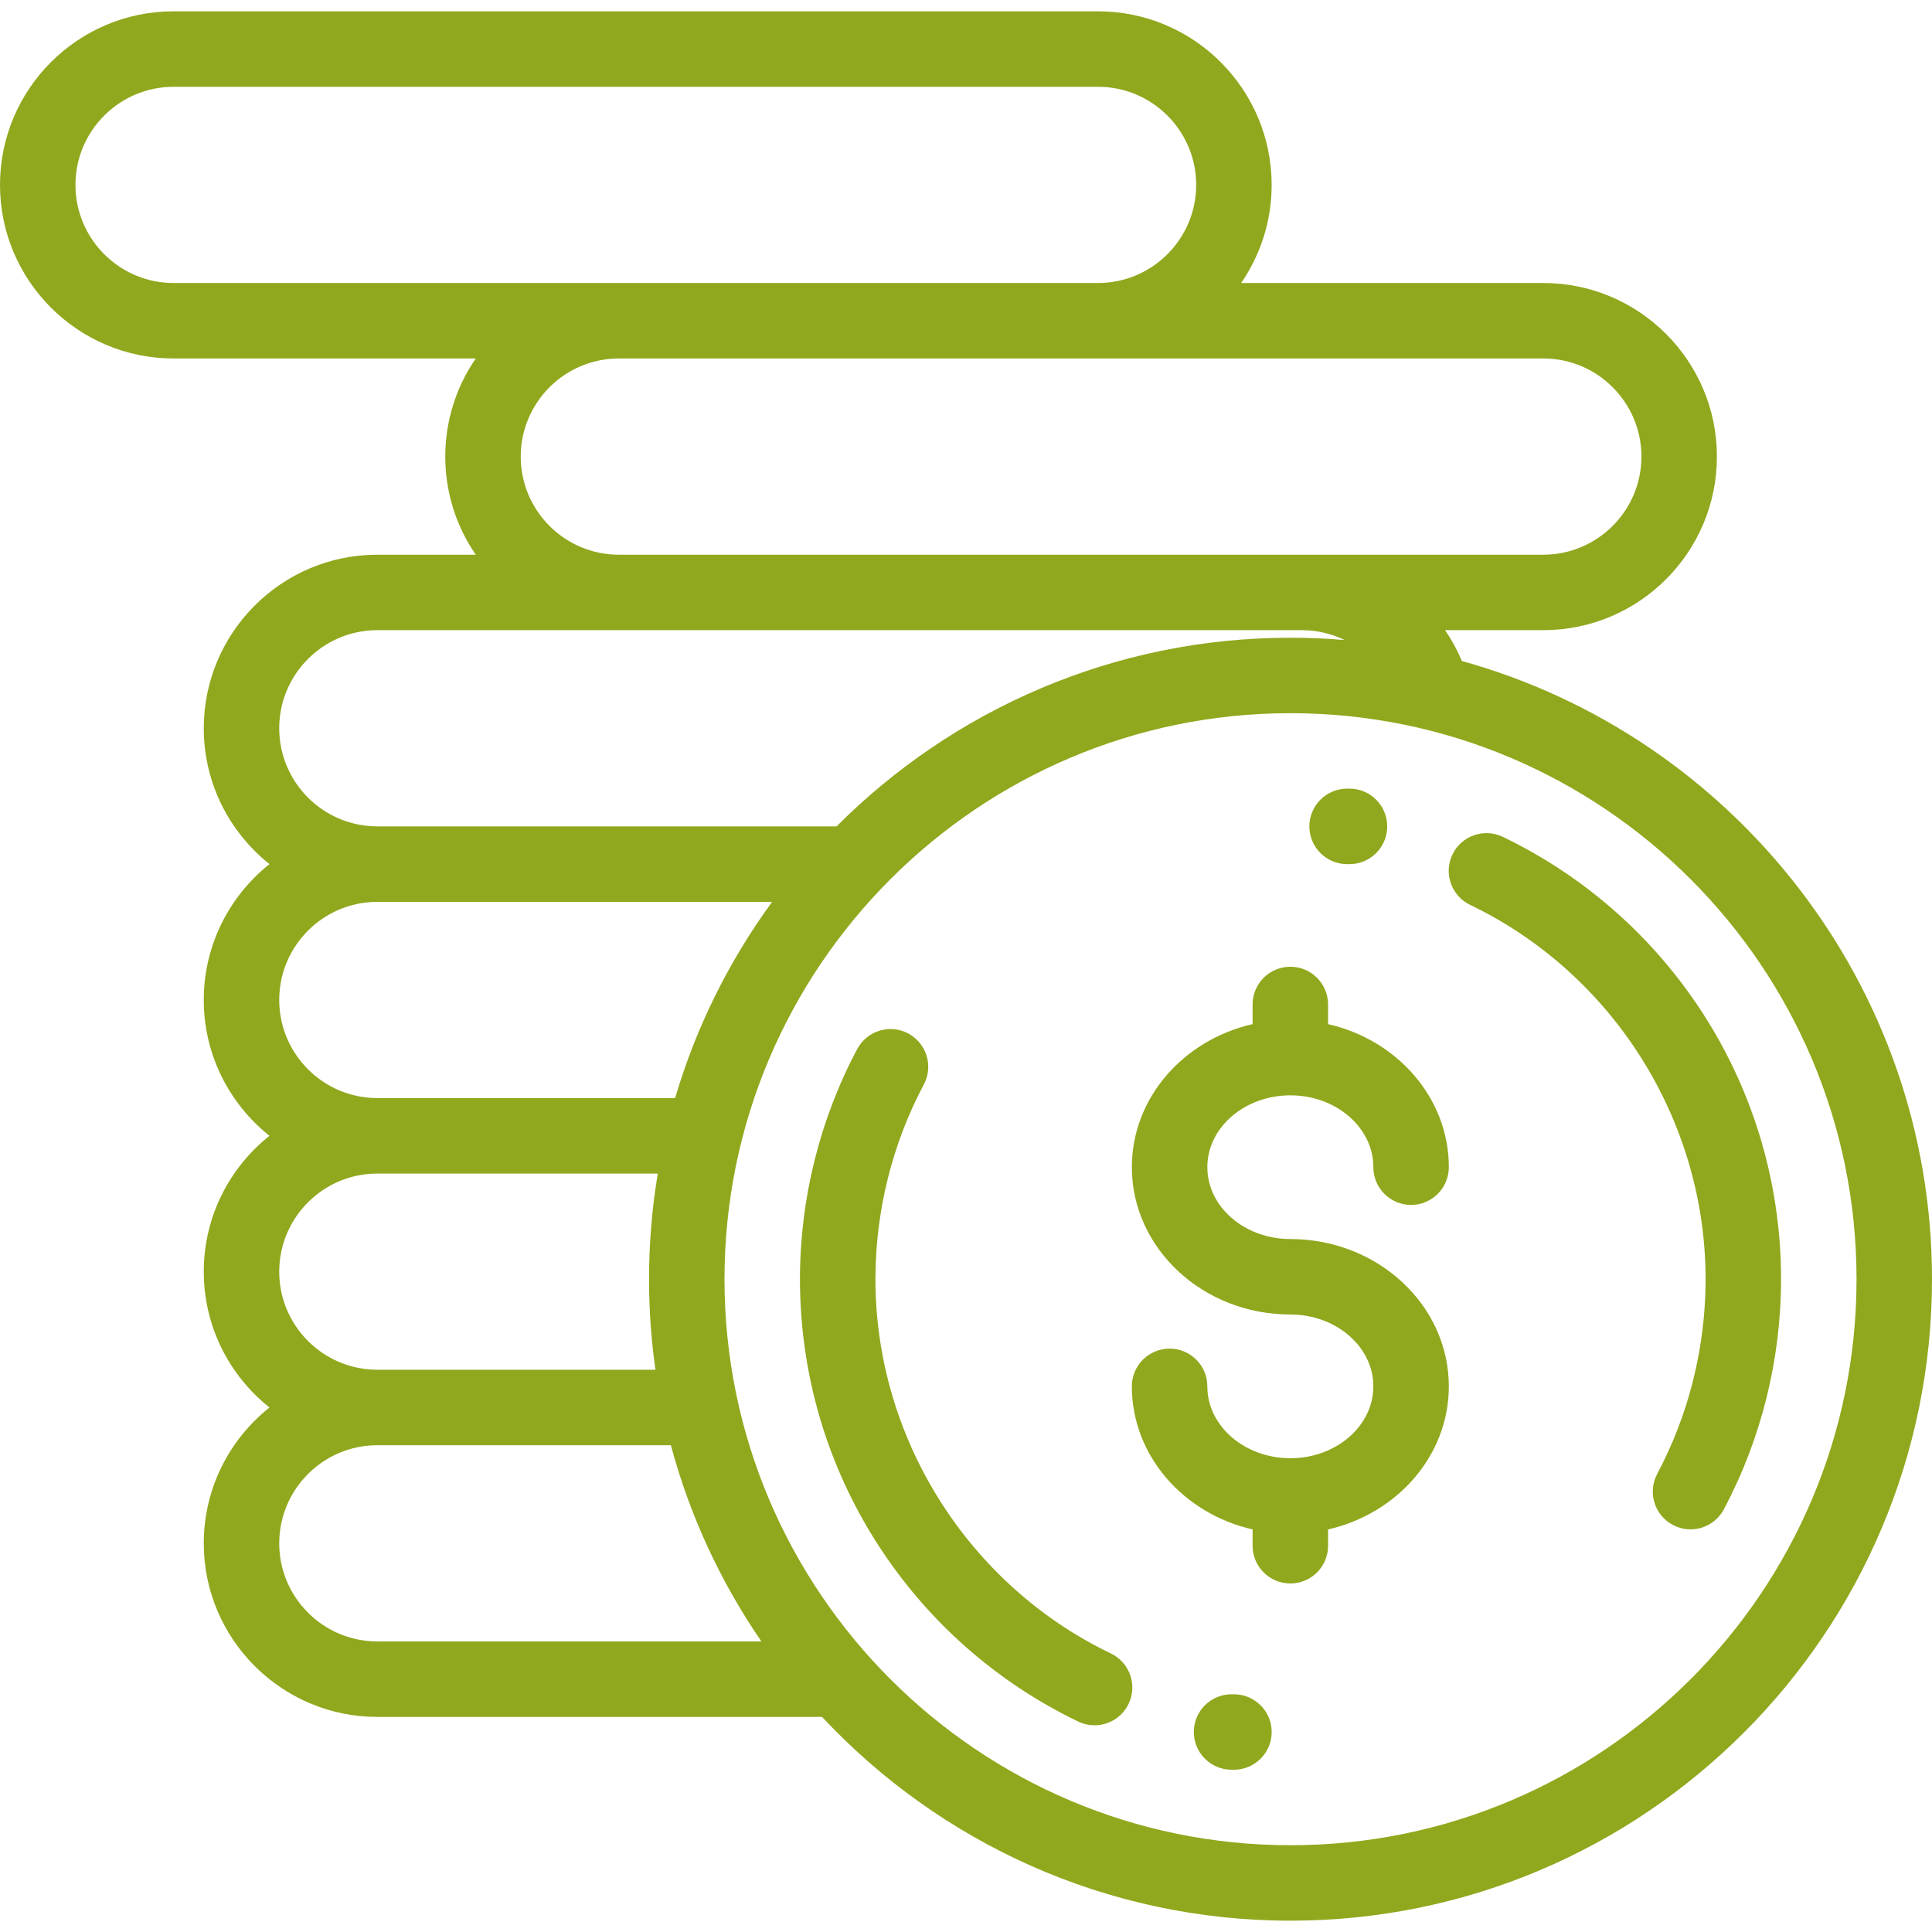
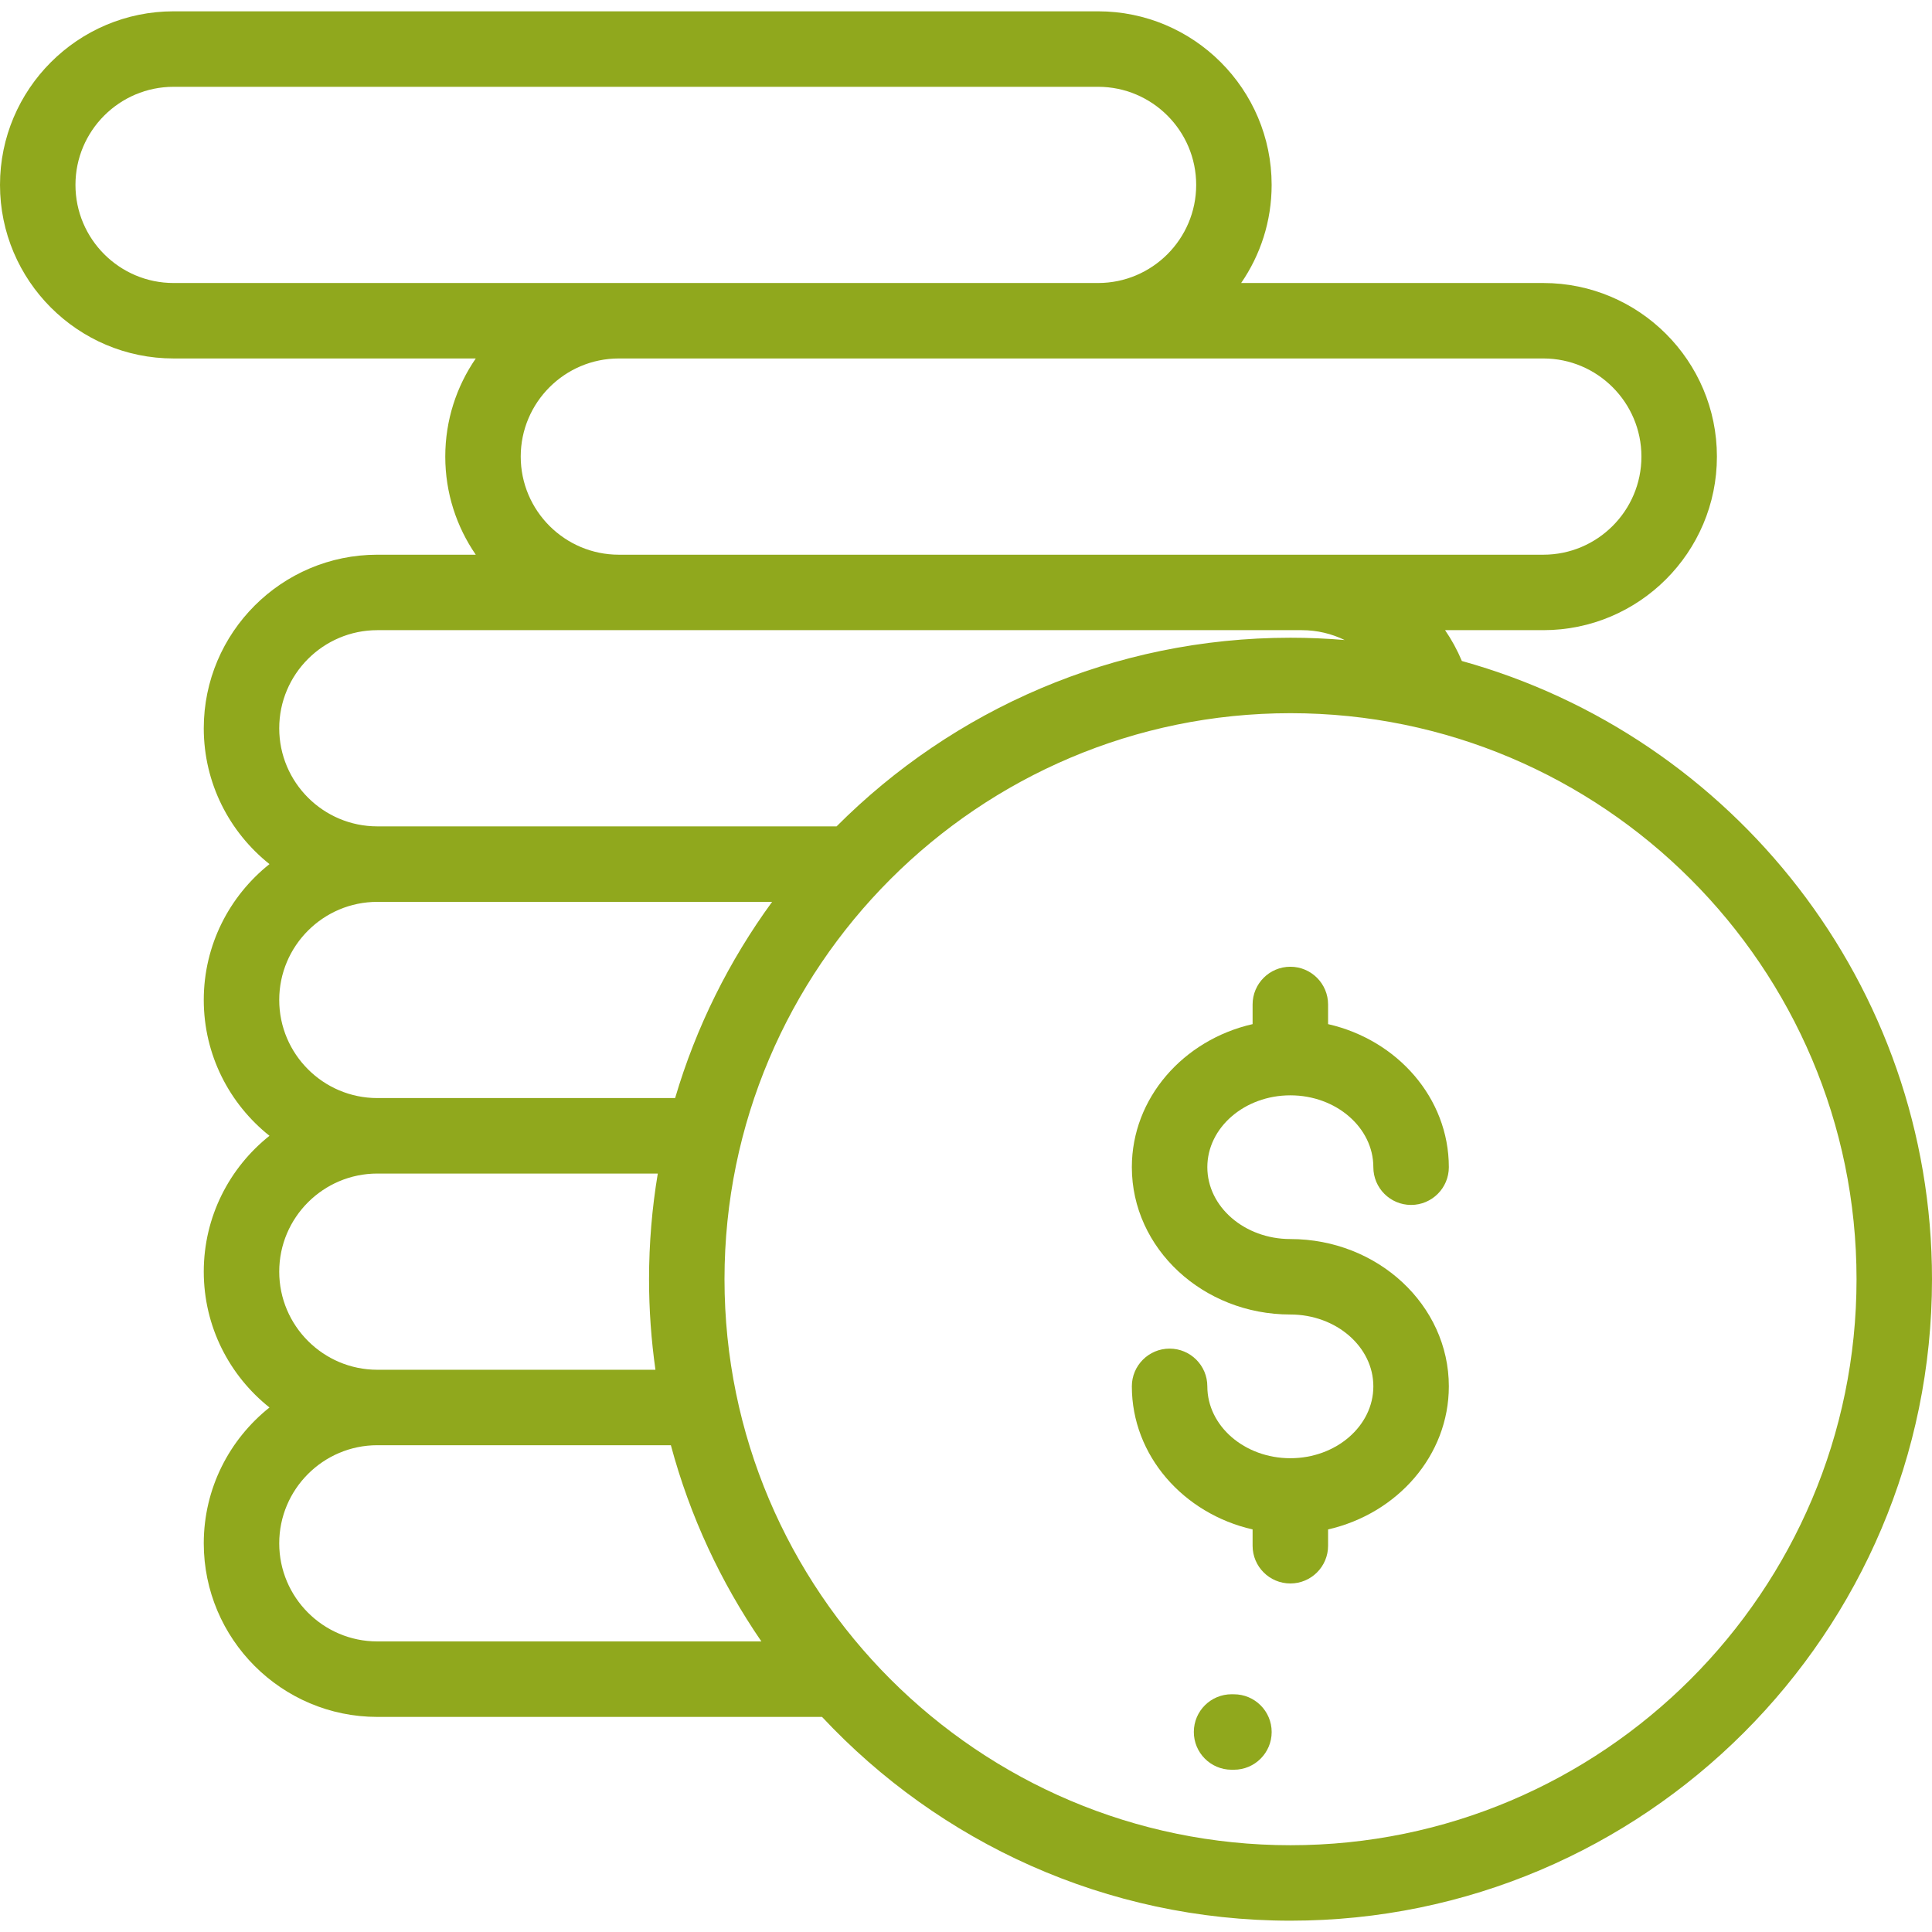
<svg xmlns="http://www.w3.org/2000/svg" width="70" height="70" viewBox="0 0 70 70" fill="none">
  <g clip-path="url(#clip0_123_947)">
-     <path d="M46.752 44.893C45.093 44.893 43.744 43.725 43.744 42.289C43.744 40.854 45.093 39.686 46.752 39.686C48.41 39.686 49.759 40.854 49.759 42.289C49.759 43.044 50.371 43.657 51.126 43.657C51.881 43.657 52.494 43.044 52.494 42.289C52.494 39.784 50.627 37.677 48.119 37.106V36.395C48.119 35.64 47.506 35.027 46.752 35.027C45.996 35.027 45.384 35.64 45.384 36.395V37.106C42.876 37.677 41.009 39.784 41.009 42.289C41.009 45.233 43.585 47.627 46.752 47.627C48.41 47.627 49.759 48.795 49.759 50.23C49.759 51.666 48.41 52.834 46.752 52.834C45.093 52.834 43.744 51.666 43.744 50.23C43.744 49.475 43.131 48.863 42.377 48.863C41.621 48.863 41.009 49.475 41.009 50.23C41.009 52.736 42.876 54.842 45.384 55.414V56.005C45.384 56.76 45.996 57.372 46.752 57.372C47.506 57.372 48.119 56.76 48.119 56.005V55.414C50.627 54.842 52.494 52.736 52.494 50.23C52.494 47.287 49.918 44.893 46.752 44.893Z" fill="#90A81D" />
-     <path d="M61.726 36.76C59.94 33.977 57.424 31.75 54.45 30.321C53.769 29.993 52.952 30.28 52.625 30.961C52.298 31.641 52.584 32.458 53.265 32.785C58.448 35.277 61.797 40.6 61.797 46.348C61.797 48.807 61.191 51.246 60.044 53.401C59.689 54.068 59.942 54.896 60.609 55.25C60.813 55.359 61.033 55.411 61.25 55.411C61.739 55.411 62.212 55.148 62.458 54.685C63.814 52.136 64.531 49.253 64.531 46.348C64.531 42.935 63.561 39.62 61.726 36.76Z" fill="#90A81D" />
-     <path d="M48.901 28.574L48.809 28.574C48.054 28.574 47.441 29.186 47.441 29.942C47.441 30.697 48.054 31.309 48.809 31.309L48.888 31.309C48.89 31.309 48.892 31.309 48.894 31.309C49.646 31.309 50.258 30.701 50.261 29.948C50.265 29.193 49.656 28.578 48.901 28.574Z" fill="#90A81D" />
-     <path d="M40.251 59.91C35.068 57.419 31.719 52.095 31.719 46.348C31.719 43.888 32.325 41.45 33.472 39.294C33.826 38.628 33.574 37.8 32.907 37.445C32.24 37.09 31.412 37.343 31.058 38.01C29.701 40.559 28.984 43.442 28.984 46.348C28.984 49.76 29.954 53.075 31.79 55.935C33.575 58.718 36.092 60.945 39.066 62.375C39.257 62.467 39.459 62.51 39.657 62.51C40.167 62.51 40.655 62.224 40.891 61.735C41.218 61.054 40.931 60.237 40.251 59.91Z" fill="#90A81D" />
+     <path d="M46.752 44.893C45.093 44.893 43.744 43.725 43.744 42.289C43.744 40.854 45.093 39.686 46.752 39.686C48.41 39.686 49.759 40.854 49.759 42.289C49.759 43.044 50.371 43.657 51.126 43.657C51.881 43.657 52.494 43.044 52.494 42.289C52.494 39.784 50.627 37.677 48.119 37.106V36.395C48.119 35.64 47.506 35.027 46.752 35.027C45.996 35.027 45.384 35.64 45.384 36.395V37.106C42.876 37.677 41.009 39.784 41.009 42.289C41.009 45.233 43.585 47.627 46.752 47.627C48.41 47.627 49.759 48.795 49.759 50.23C49.759 51.666 48.41 52.834 46.752 52.834C45.093 52.834 43.744 51.666 43.744 50.23C43.744 49.475 43.131 48.863 42.377 48.863C41.621 48.863 41.009 49.475 41.009 50.23C41.009 52.736 42.876 54.842 45.384 55.414V56.005C45.384 56.76 45.996 57.372 46.752 57.372C47.506 57.372 48.119 56.76 48.119 56.005V55.414C50.627 54.842 52.494 52.736 52.494 50.23C52.494 47.287 49.918 44.893 46.752 44.893" fill="#90A81D" />
    <path d="M44.707 61.387L44.628 61.386C43.87 61.385 43.258 61.992 43.255 62.747C43.251 63.502 43.861 64.117 44.616 64.121L44.707 64.121C45.462 64.121 46.075 63.509 46.075 62.754C46.075 61.999 45.462 61.387 44.707 61.387Z" fill="#90A81D" />
    <path d="M52.966 23.949C52.8 23.552 52.596 23.179 52.358 22.832H55.918C59.386 22.832 62.207 20.011 62.207 16.543C62.207 13.075 59.386 10.254 55.918 10.254H44.969C45.666 9.242 46.074 8.018 46.074 6.699C46.074 3.231 43.253 0.41 39.785 0.41H6.289C2.821 0.41 0 3.231 0 6.699C0 10.167 2.821 12.988 6.289 12.988H17.238C16.541 14 16.133 15.225 16.133 16.543C16.133 17.861 16.541 19.086 17.238 20.098H13.672C10.204 20.098 7.383 22.919 7.383 26.387C7.383 28.378 8.314 30.155 9.764 31.308C8.314 32.462 7.383 34.239 7.383 36.23C7.383 38.222 8.314 39.999 9.764 41.152C8.314 42.305 7.383 44.083 7.383 46.074C7.383 48.066 8.314 49.843 9.764 50.996C8.314 52.149 7.383 53.926 7.383 55.918C7.383 59.386 10.204 62.207 13.672 62.207H29.784C34.029 66.747 40.067 69.59 46.758 69.59C59.574 69.59 70 59.163 70 46.348C70 35.681 62.777 26.672 52.966 23.949ZM55.918 12.988C57.878 12.988 59.472 14.583 59.472 16.543C59.472 18.503 57.878 20.098 55.918 20.098H47.168H22.422C20.462 20.098 18.867 18.503 18.867 16.543C18.867 14.583 20.462 12.988 22.422 12.988H55.918ZM6.289 10.254C4.329 10.254 2.734 8.659 2.734 6.699C2.734 4.739 4.329 3.145 6.289 3.145H39.785C41.745 3.145 43.34 4.739 43.34 6.699C43.34 8.659 41.745 10.254 39.785 10.254H6.289ZM13.672 22.832H47.168C47.719 22.832 48.246 22.96 48.719 23.189C48.072 23.135 47.419 23.106 46.758 23.106C40.34 23.106 34.521 25.721 30.311 29.941H13.672C11.712 29.941 10.117 28.347 10.117 26.387C10.117 24.427 11.712 22.832 13.672 22.832ZM13.672 32.676H27.975C26.423 34.802 25.223 37.2 24.461 39.785H13.672C11.712 39.785 10.117 38.191 10.117 36.23C10.117 34.27 11.712 32.676 13.672 32.676ZM13.672 42.52H23.833C23.625 43.765 23.516 45.044 23.516 46.348C23.516 47.461 23.596 48.556 23.748 49.629H13.672C11.712 49.629 10.117 48.034 10.117 46.074C10.117 44.114 11.712 42.52 13.672 42.52ZM13.672 59.472C11.712 59.472 10.117 57.878 10.117 55.918C10.117 53.958 11.712 52.363 13.672 52.363H24.307C24.997 54.935 26.117 57.332 27.587 59.472H13.672ZM46.758 66.856C35.45 66.856 26.25 57.656 26.25 46.348C26.25 35.04 35.45 25.84 46.758 25.84C58.066 25.84 67.266 35.04 67.266 46.348C67.266 57.656 58.066 66.856 46.758 66.856Z" fill="#90A81D" />
  </g>
  <defs>
    <clipPath id="clip0_123_947">
      <rect width="70" height="70" fill="white" />
    </clipPath>
  </defs>
</svg>